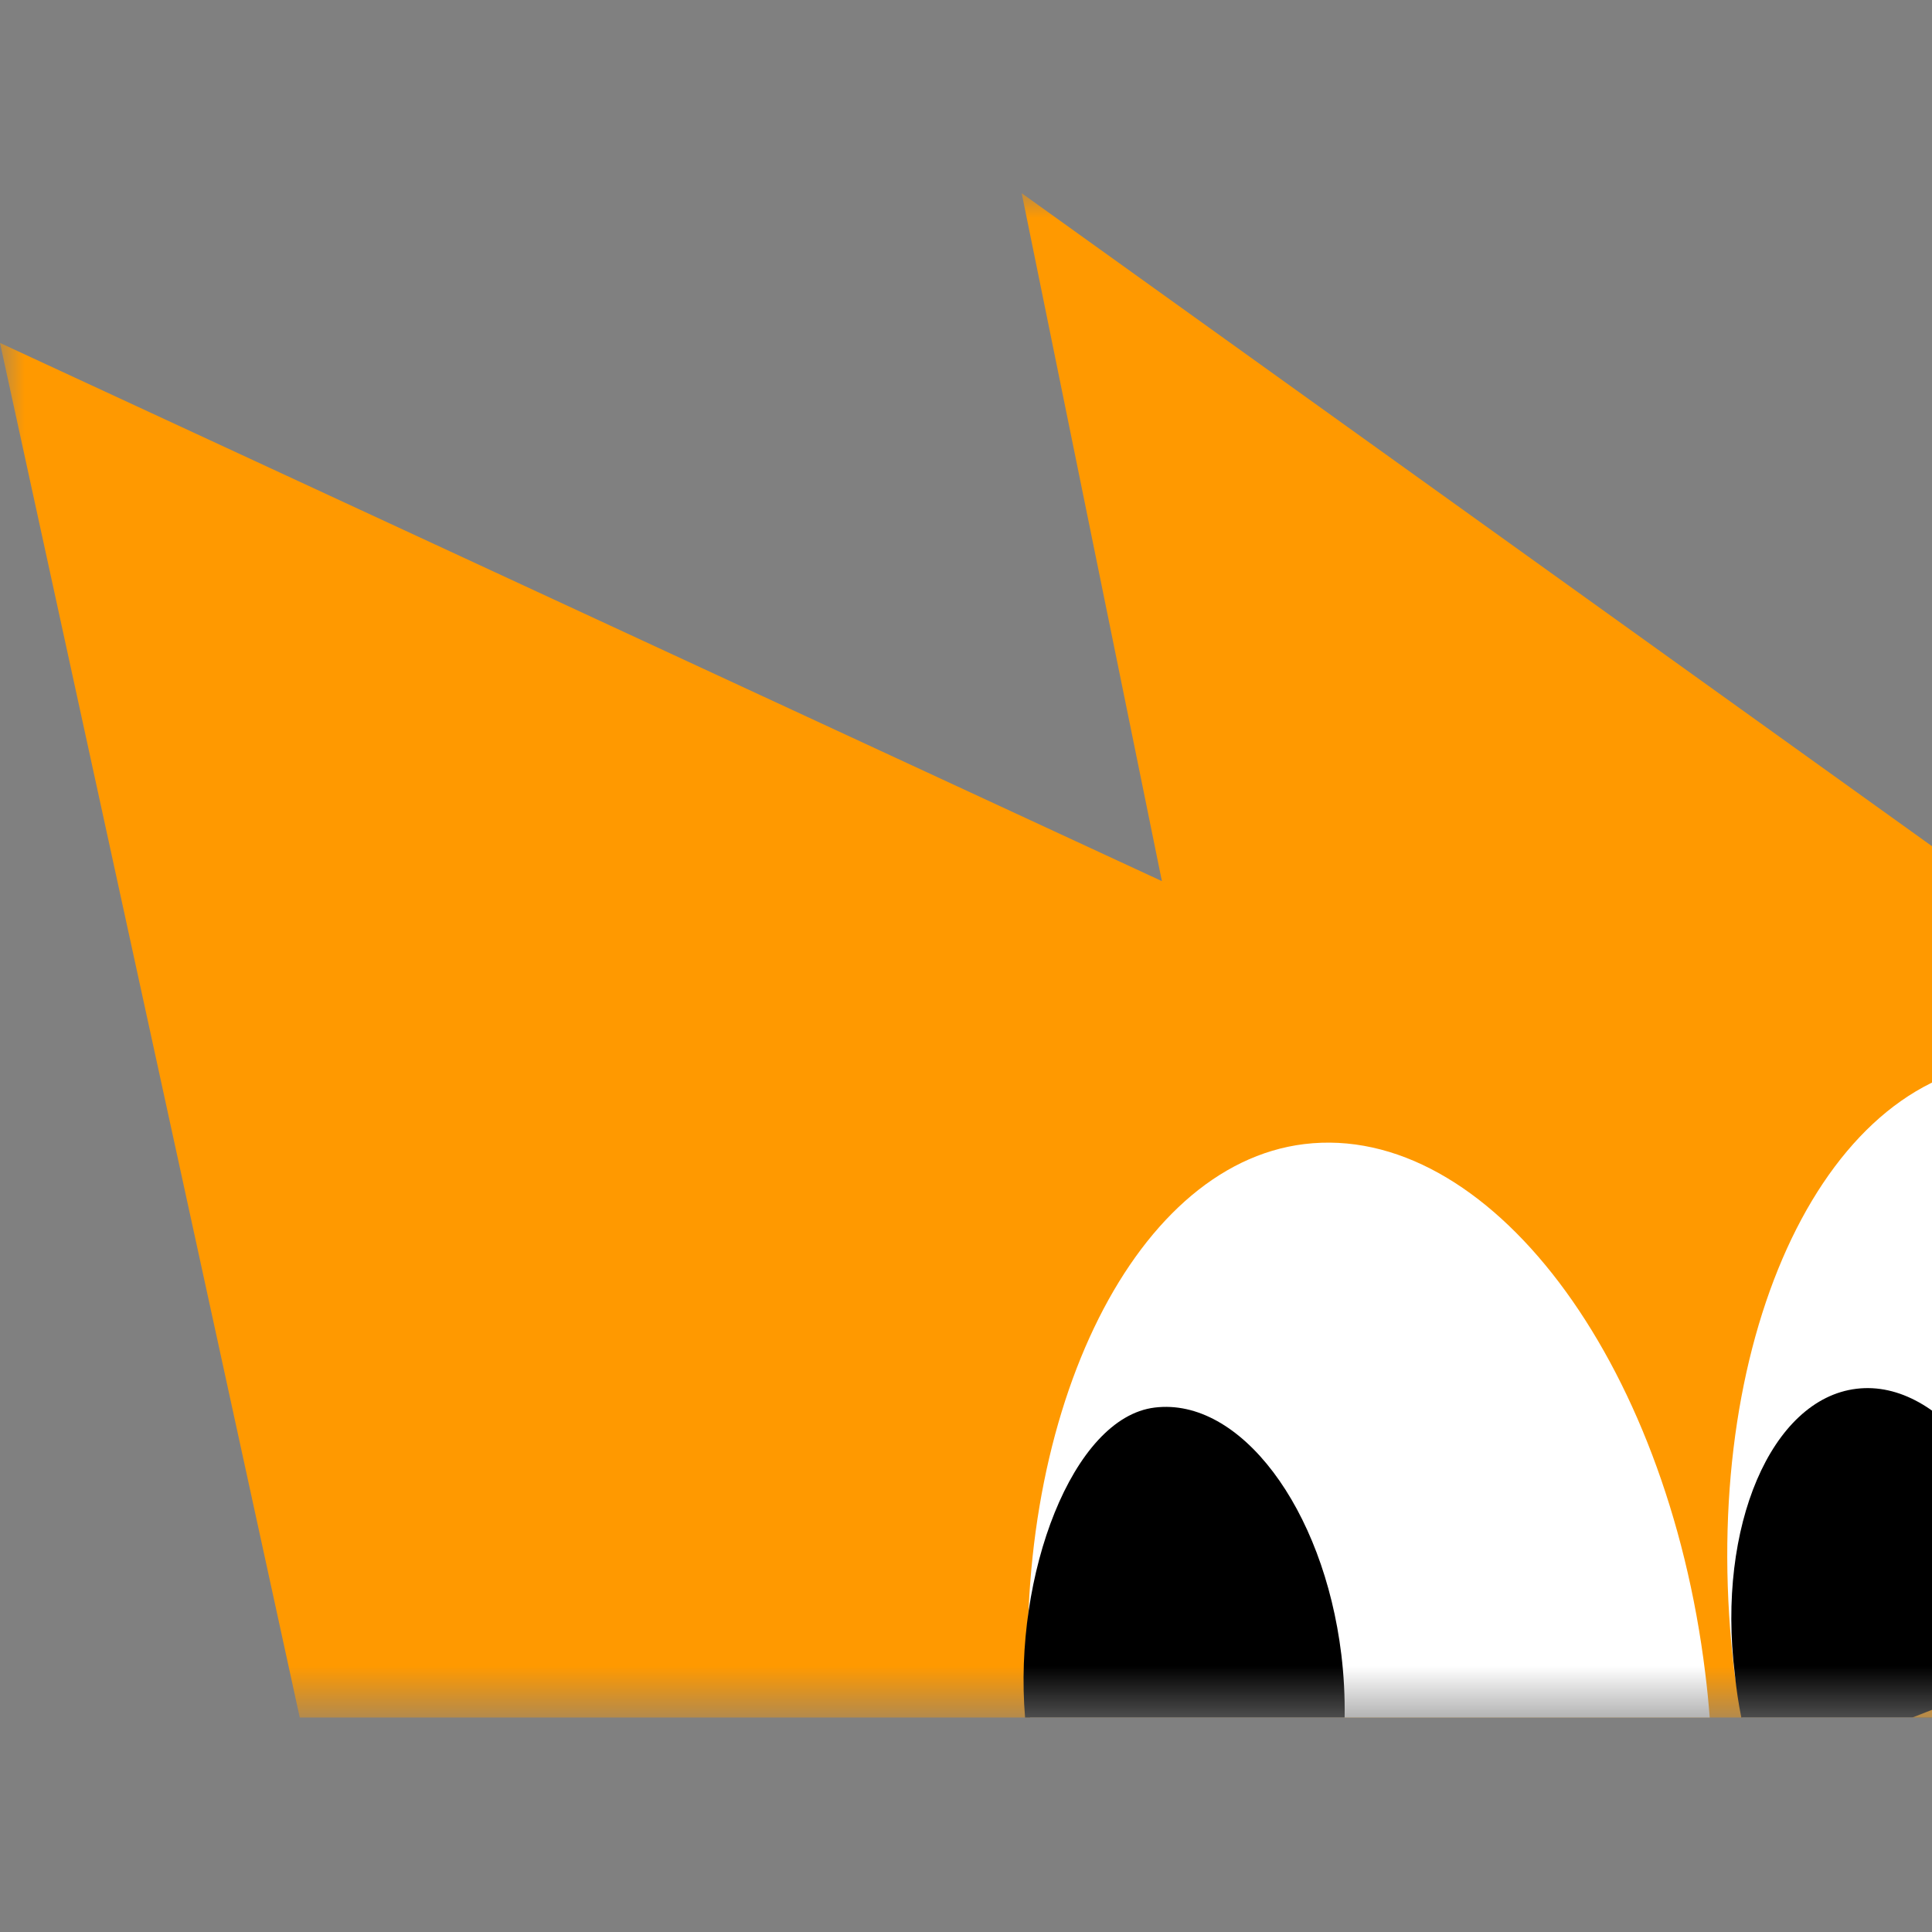
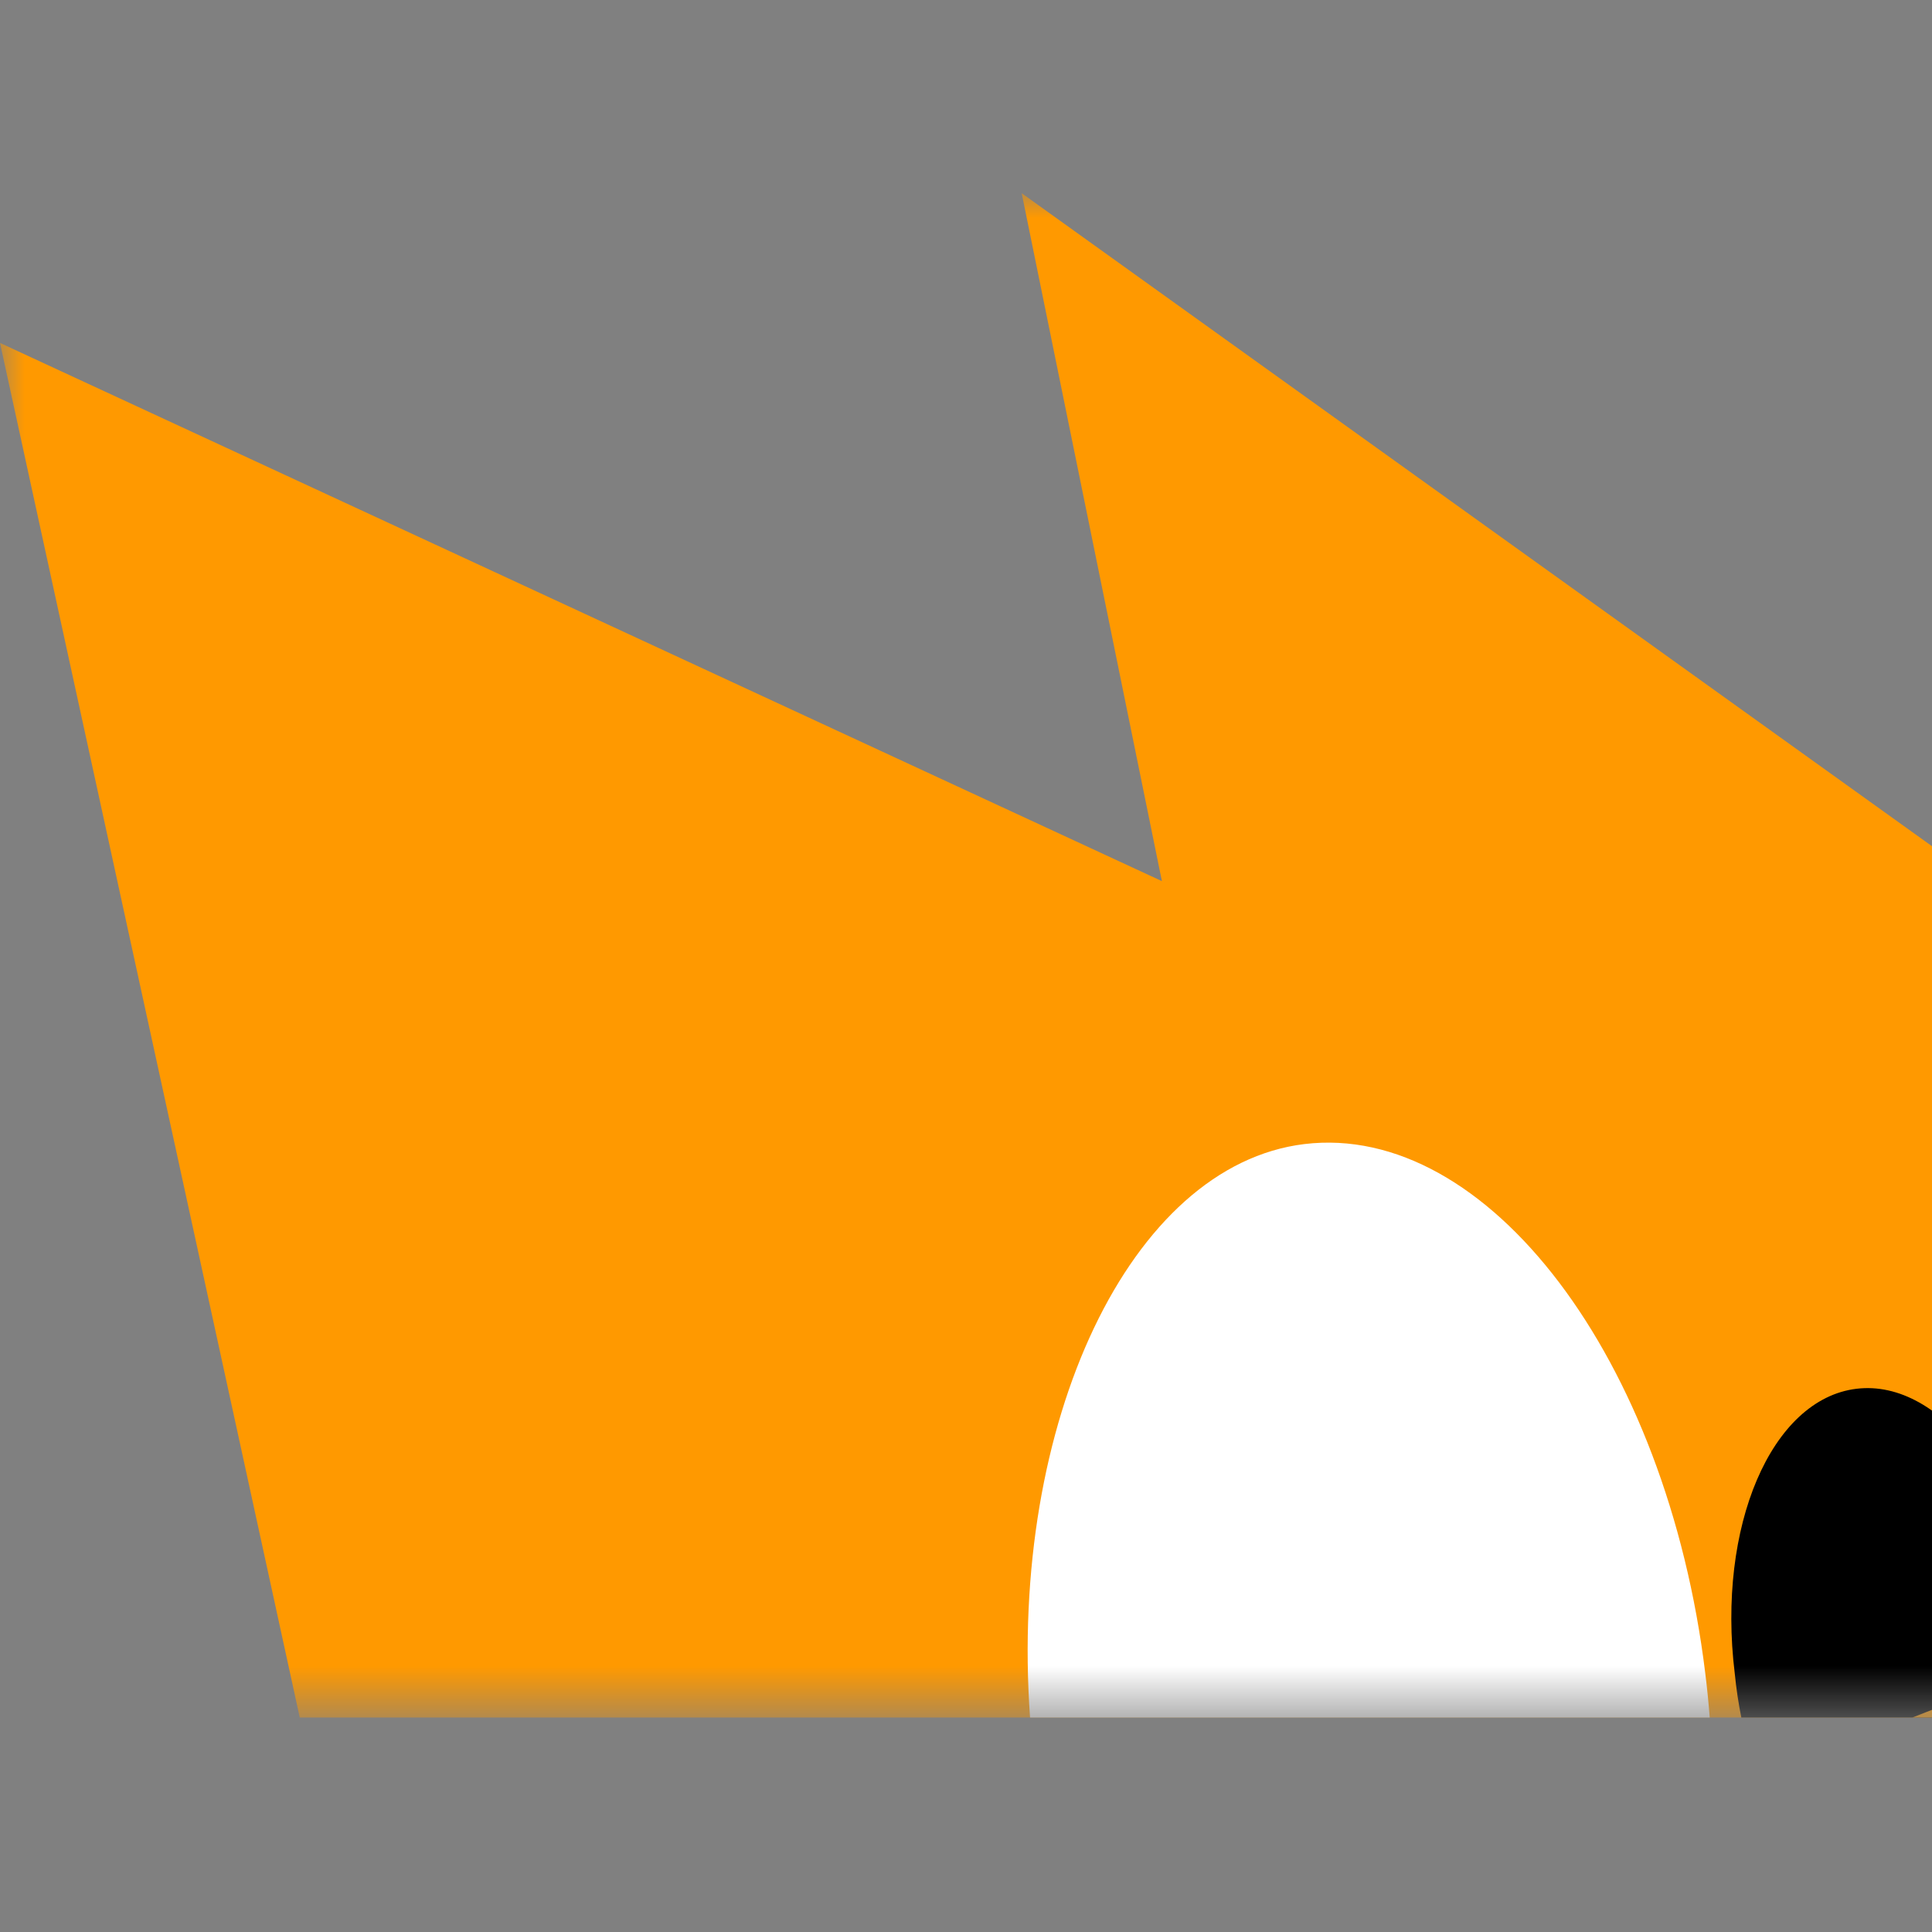
<svg xmlns="http://www.w3.org/2000/svg" width="40" height="40" viewBox="0 0 40 40" fill="none">
  <rect x="0" y="0" width="40" height="40" fill="#808080" stroke="none" />
  <g clip-path="url(#clip0_2616_1104)">
    <mask id="mask0_2616_1104" style="mask-type:luminance" maskUnits="userSpaceOnUse" x="0" y="4" width="72" height="32">
      <path d="M0 4H72V35.437H0V4Z" fill="white" />
    </mask>
    <g mask="url(#mask0_2616_1104)">
      <path d="M0 7.1L24.056 18.243L21.153 4L65.147 35.559H6.206L0 7.1Z" fill="#FF9900" />
-       <path fill-rule="evenodd" clip-rule="evenodd" d="M49.791 35.559C49.797 34.721 49.748 33.856 49.641 32.973C48.846 26.458 45.128 21.553 41.337 22.014C37.545 22.477 35.116 28.132 35.912 34.645C35.958 34.954 36.011 35.26 36.069 35.559H49.791Z" fill="white" />
      <path fill-rule="evenodd" clip-rule="evenodd" d="M42.353 35.559C42.386 35.02 42.37 34.451 42.298 33.867C41.929 30.828 40.198 28.539 38.436 28.753C36.672 28.966 35.544 31.606 35.916 34.645C35.947 34.96 35.993 35.267 36.052 35.559H42.353Z" fill="black" />
      <path fill-rule="evenodd" clip-rule="evenodd" d="M35.398 35.559C35.374 35.254 35.344 34.949 35.306 34.645C34.511 28.13 30.795 23.226 27.003 23.687C23.401 24.126 20.888 29.445 21.326 35.559H35.398Z" fill="white" />
-       <path fill-rule="evenodd" clip-rule="evenodd" d="M27.839 35.559C27.846 35.124 27.823 34.688 27.771 34.256C27.401 31.217 25.67 28.926 23.907 29.142C22.207 29.348 20.976 32.603 21.223 35.559H27.839Z" fill="black" />
      <path d="M72.064 22.845L39.595 35.559H65.757L72.064 22.846V22.845Z" fill="#FF9900" />
    </g>
  </g>
  <defs>
    <clipPath id="clip0_2616_1104">
      <rect width="40" height="40" fill="white" />
    </clipPath>
  </defs>
</svg>